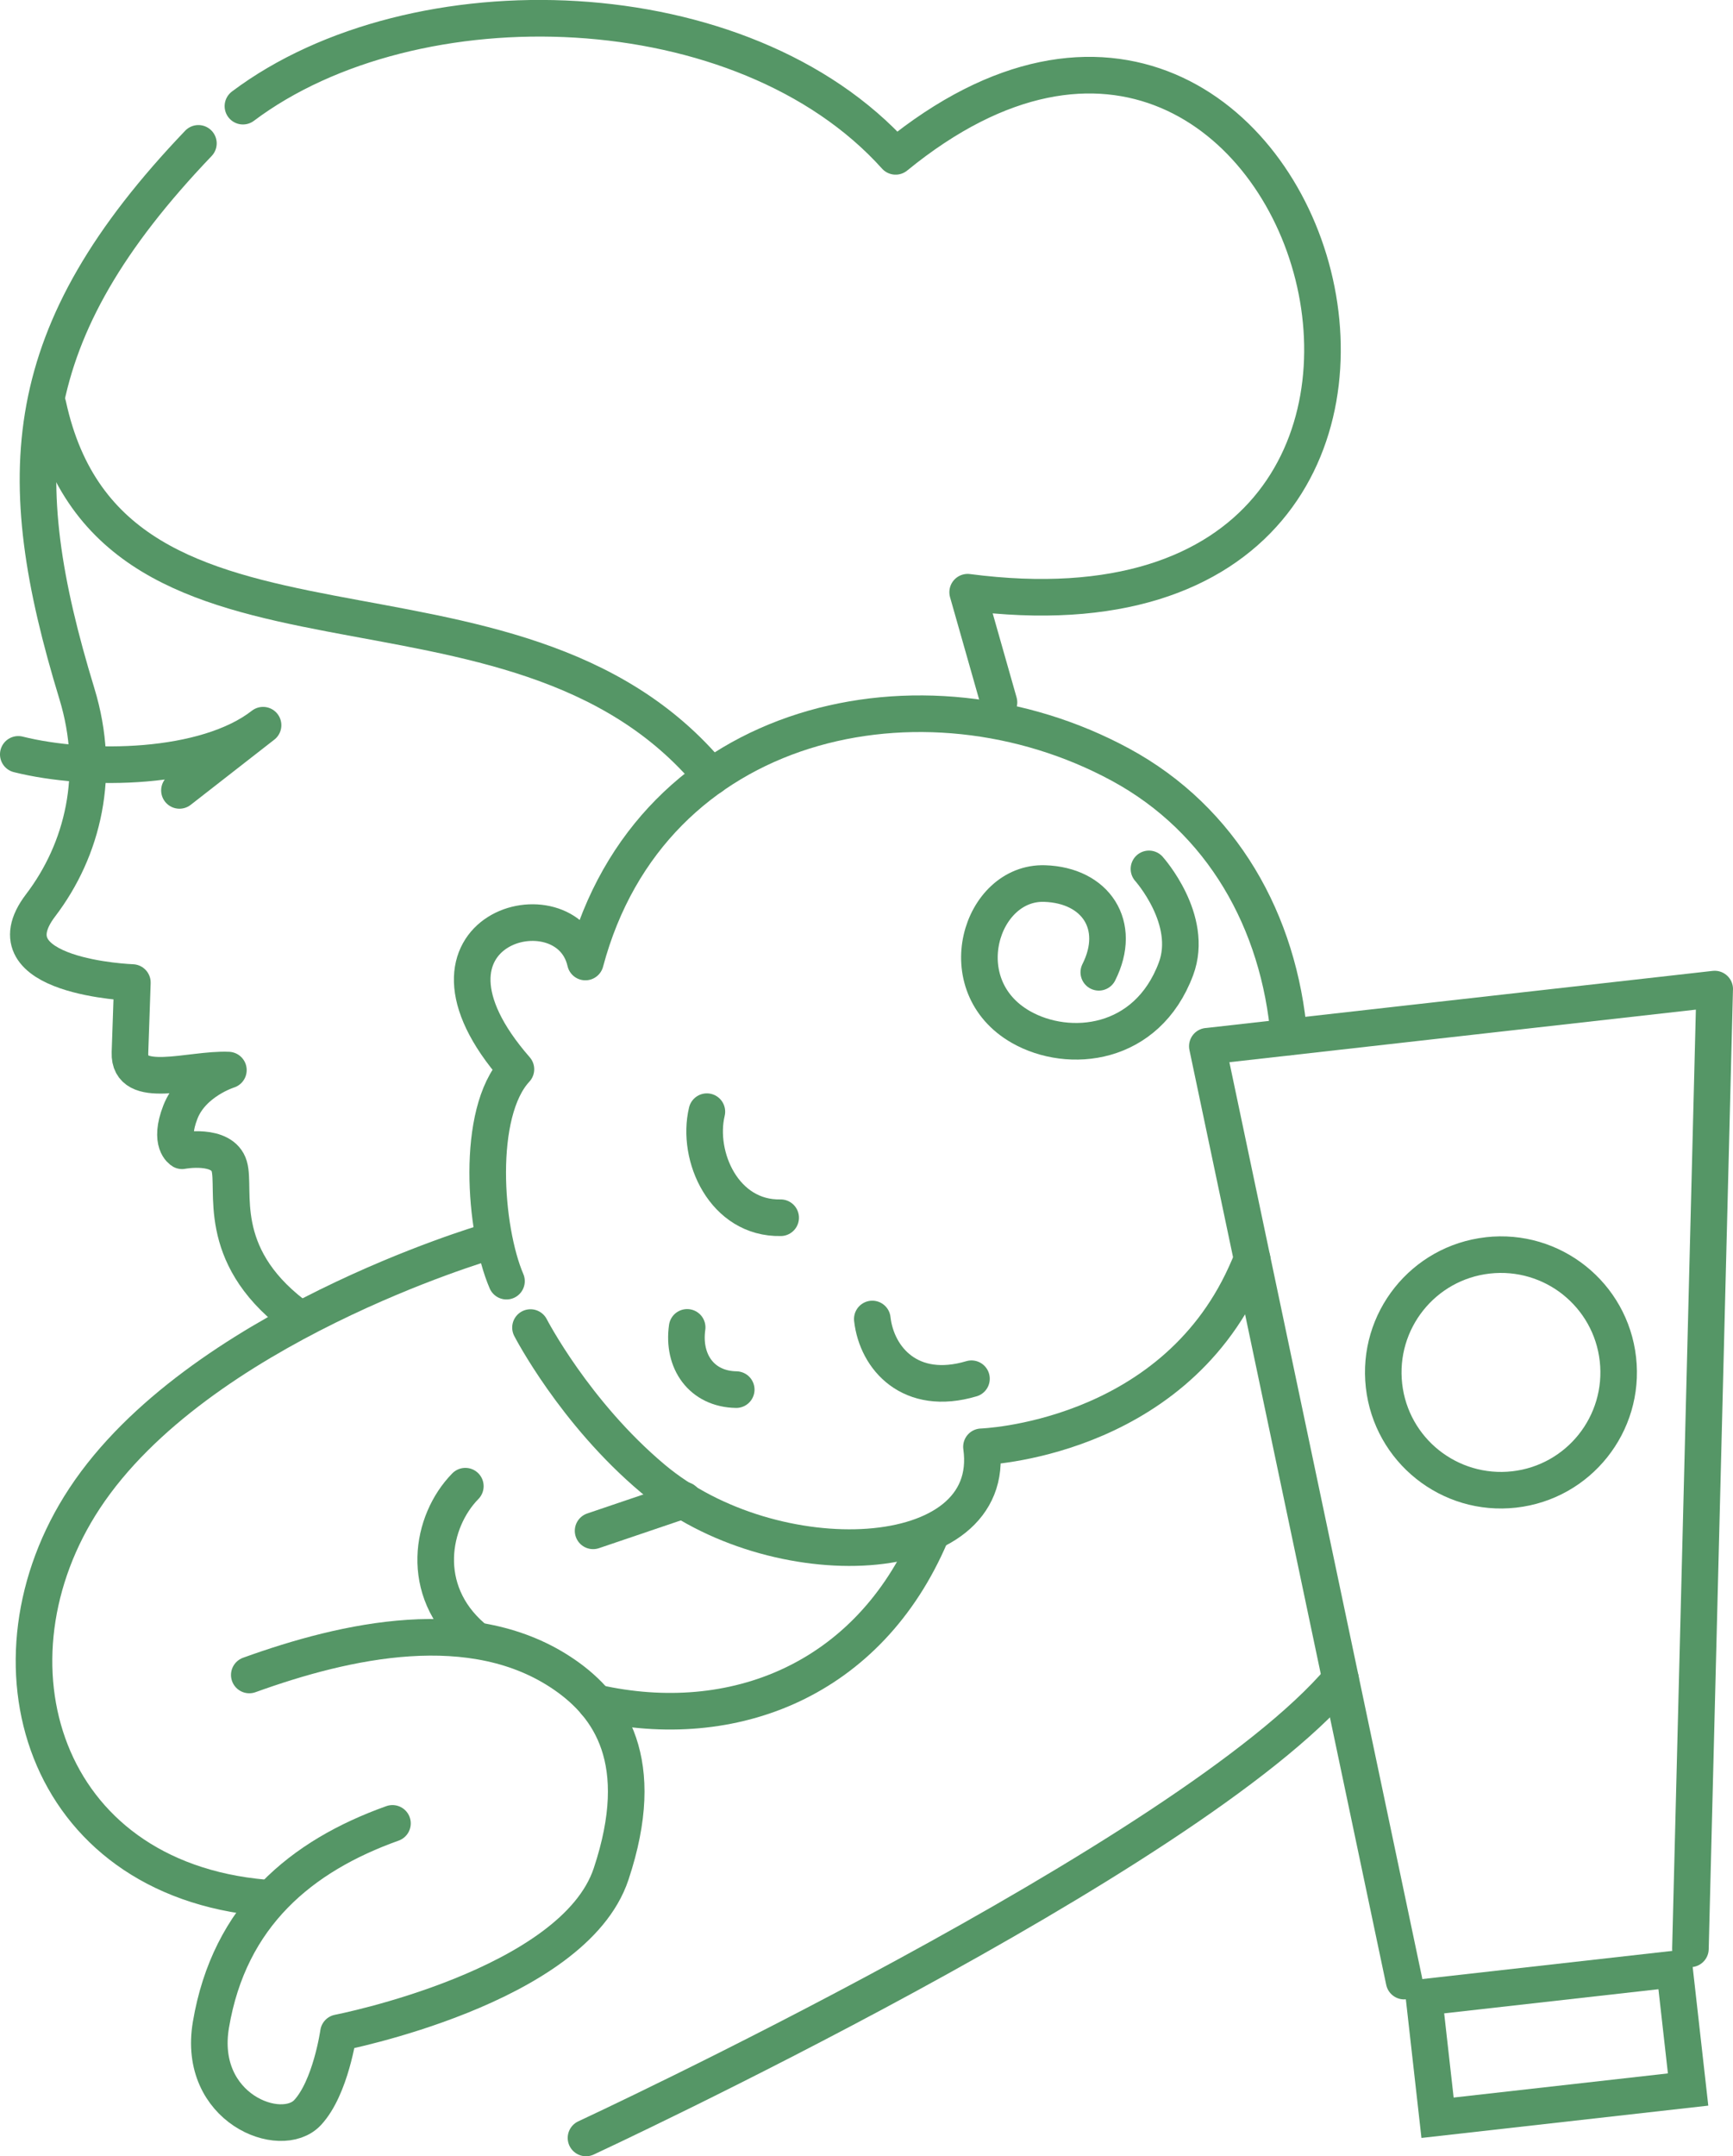
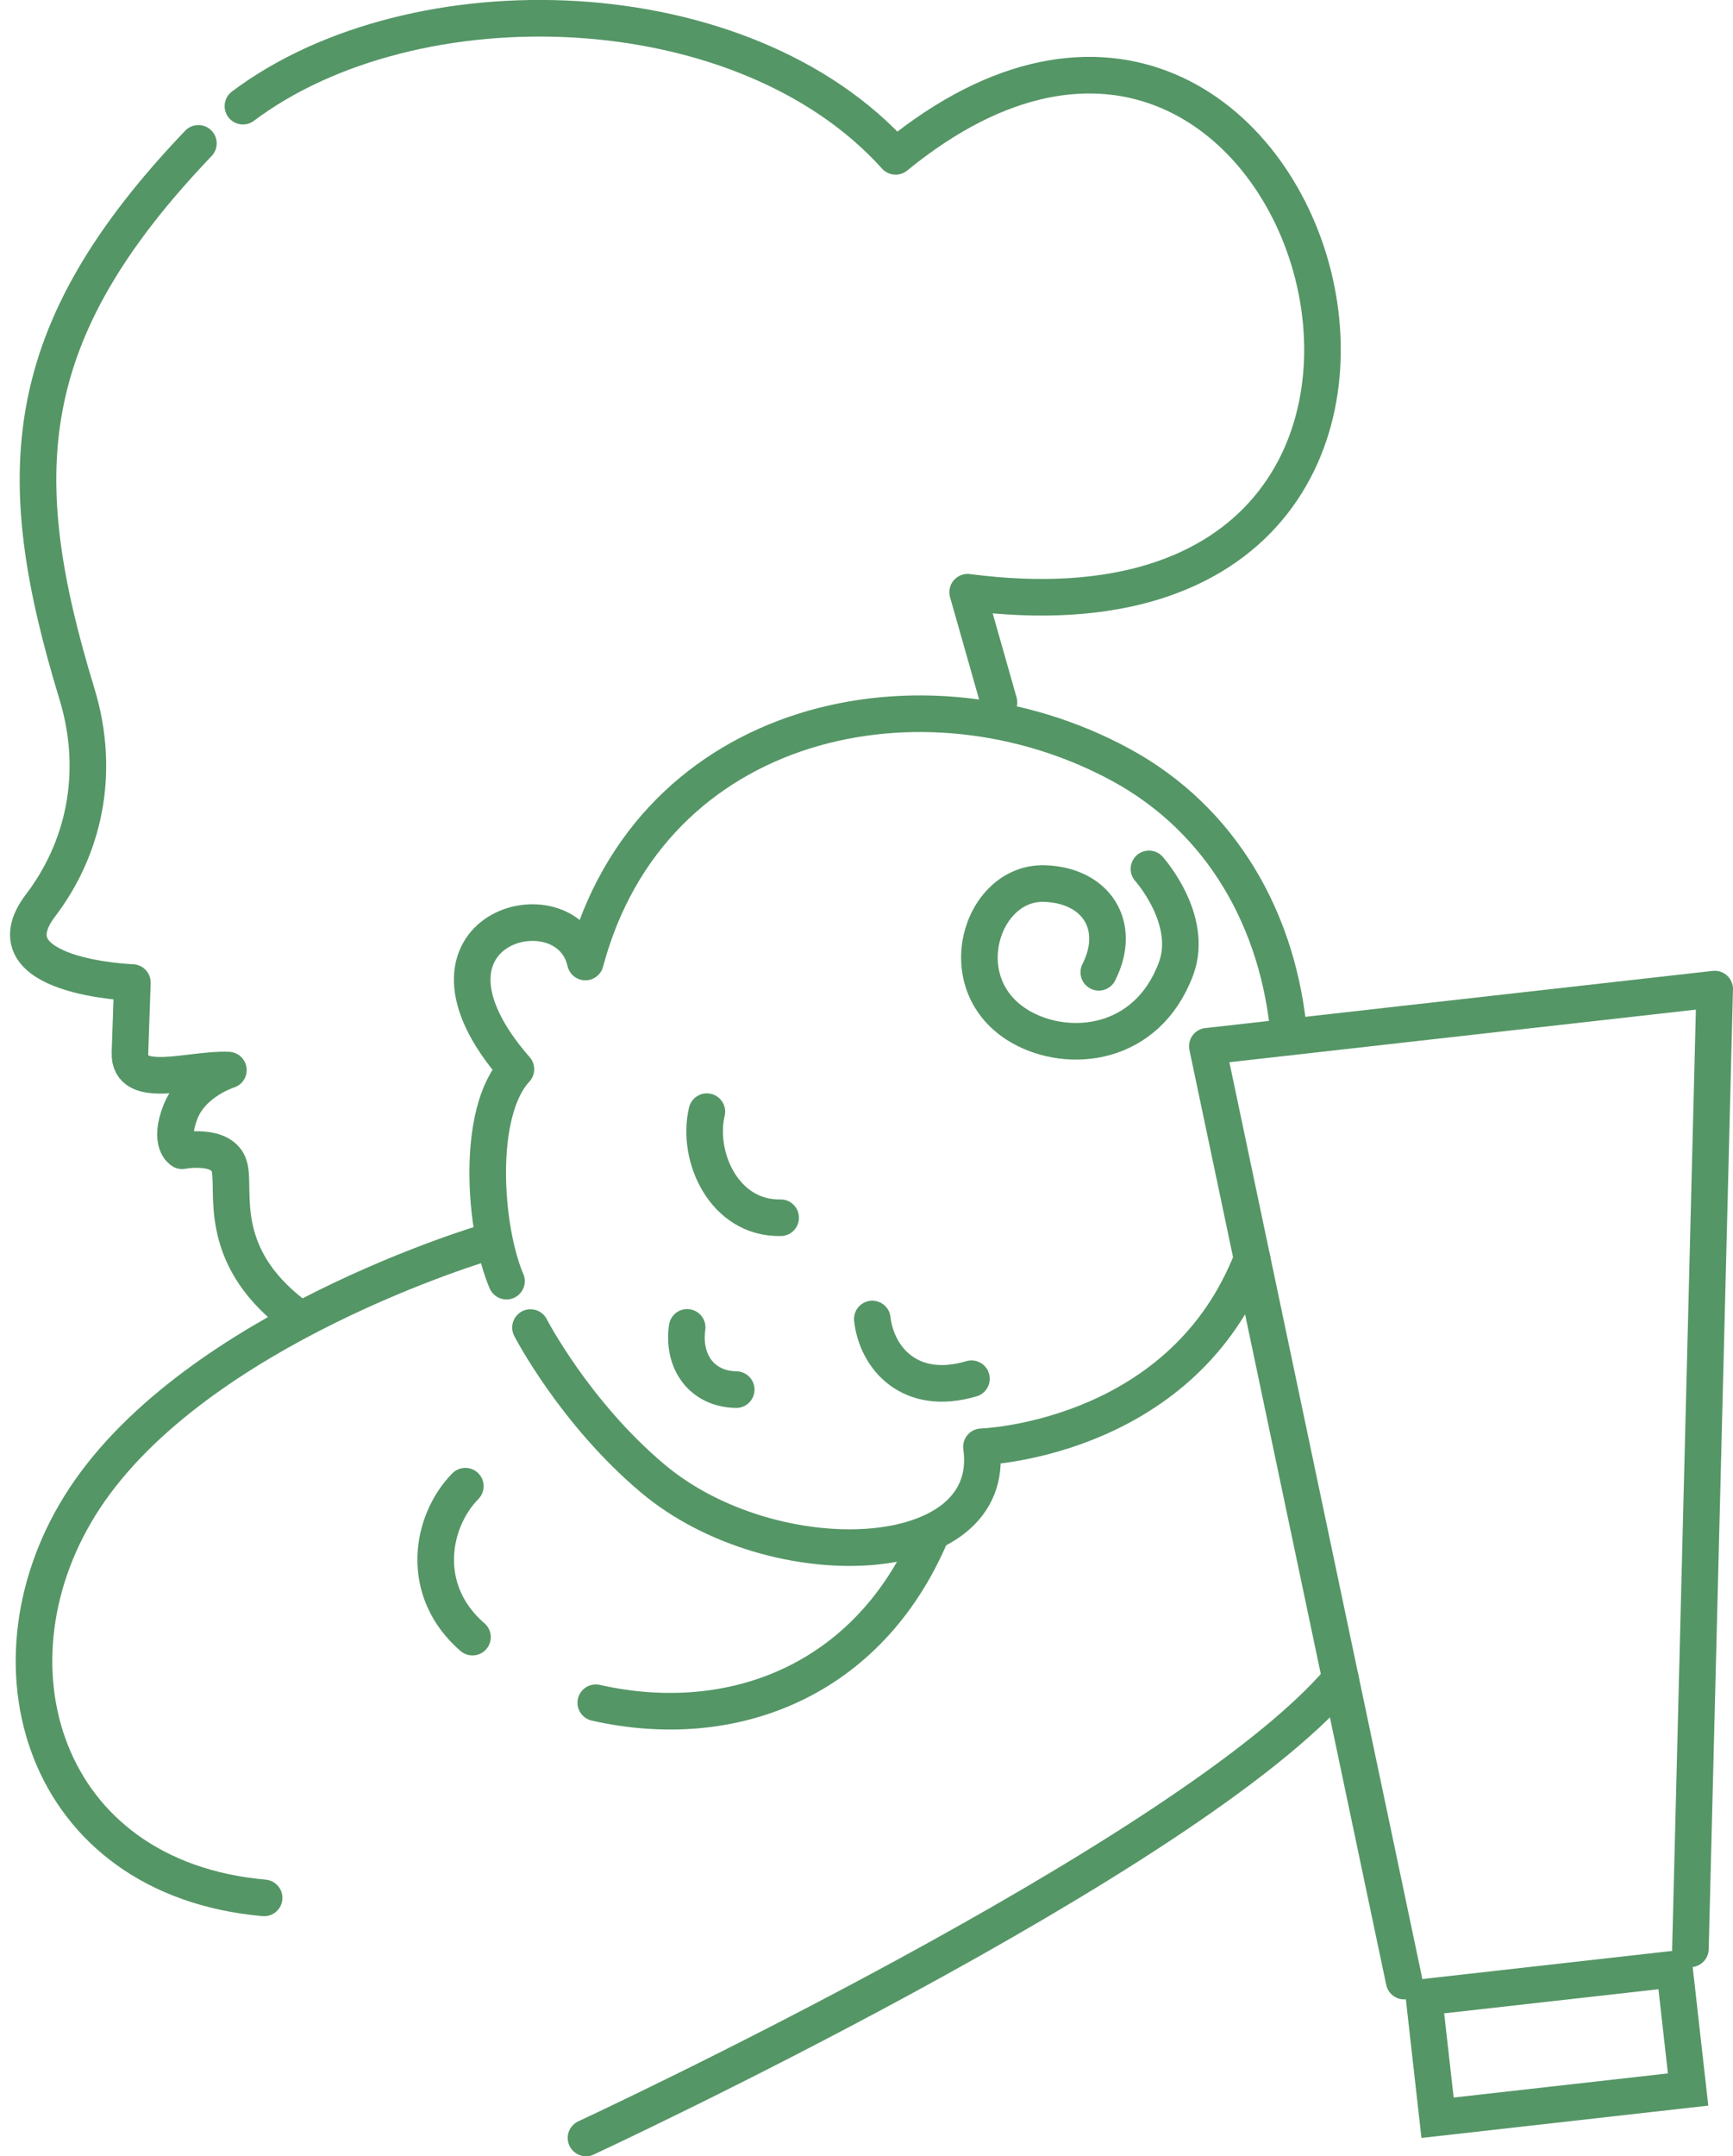
<svg xmlns="http://www.w3.org/2000/svg" xml:space="preserve" width="33.424mm" height="41.558mm" style="shape-rendering:geometricPrecision; text-rendering:geometricPrecision; image-rendering:optimizeQuality; fill-rule:evenodd; clip-rule:evenodd" viewBox="0 0 495.8 616.46">
  <defs>
    <style type="text/css">  .str0 {stroke:#559666;stroke-width:10.47;stroke-linecap:round;stroke-linejoin:round;stroke-miterlimit:22.926} .fil0 {fill:none} .fil2 {fill:#559666} .fil1 {fill:#559666;fill-rule:nonzero}  </style>
  </defs>
  <g id="Слой_x0020_1">
    <path class="fil0 str0" d="M56.76 40.99c-52,54.39 -53.88,94.76 -34.77,157.31 7.05,23.07 1.72,44.64 -10.37,60.52 -15.7,20.6 26.25,22.08 26.25,22.08l-0.69 20.05c-0.38,11.03 17.29,4.5 28.16,4.98 0,0 -10.3,3.19 -13.74,12.02 -3.43,8.83 0.49,11.04 0.49,11.04 0,0 11.53,-2.21 13.49,4.42 1.96,6.62 -4.17,25.02 18.27,42.31" />
    <path class="fil0 str0" d="M139.03 355.22c0,0 -82.5,24.18 -114.8,73.1 -30.6,46.35 -12.45,108.62 51.33,114.27" />
-     <path class="fil0 str0" d="M112.28 521.29c-26.05,9.3 -46.65,26.24 -51.94,57.58 -4.04,23.9 20.08,33.22 27.66,25.09 6.62,-7.11 8.83,-22.81 8.83,-22.81 0,0 67.21,-13 78,-45.38 10.79,-32.38 -0.49,-48.08 -13.24,-56.91 -26.25,-18.18 -62.66,-9.96 -90.27,0" />
    <path class="fil0 str0" d="M133.13 424.89c-9.88,10.07 -13.4,29.79 2.04,43.15" />
    <path class="fil0 str0" d="M170.45 486.8c39.28,8.87 78.1,-6.44 95.8,-47.94" />
-     <line class="fil0 str0" x1="169.68" y1="437.65" x2="195.62" y2="428.86" />
    <path class="fil0 str0" d="M151.77 379.54c0,0 12.57,24.35 35.05,43.21 34.31,28.78 98.95,26.28 93.97,-9.12 0,0 53.97,-1.72 75.55,-49.31 0.65,-1.44 1.28,-2.89 1.89,-4.34m10.57 -63.52c-2.79,-33.03 -19.16,-62.1 -48.24,-77.85 -56.14,-30.41 -134.33,-13.94 -153.09,56.42 -5.23,-23.1 -55.11,-9.62 -19.87,30.66 -11.56,12.42 -9.06,45.77 -2.7,60.58" />
    <path class="fil0 str0" d="M328.71 248.41c0,0 13,14.48 7.73,28.58 -8.3,22.2 -30.68,24.39 -44.32,16.65 -20.87,-11.85 -11.57,-41.63 6.74,-41.04 14.62,0.47 22.28,11.92 15.5,25.37" />
    <path class="fil0 str0" d="M196.59 379.49c-1.38,9.73 4.13,17.63 14.04,17.79" />
    <path class="fil0 str0" d="M69.5 30.35c49,-36.79 143.09,-34.16 186.73,14.35 119.89,-97.89 191.8,146.91 20.61,124.61l8.96 31.5" />
-     <path class="fil0 str0" d="M13.73 115.81c18.52,85.66 133.29,37.76 189.82,106.2" />
    <path class="fil0 str0" d="M167.65 611.22c0,0 172.72,-80.18 215.88,-131.14" />
-     <path class="fil0 str0" d="M5.23 215.67c20.02,5 53.55,4.52 70.03,-8.34l-23.92 18.64" />
    <path class="fil0 str0" d="M202.23 317.82c-3.06,12.81 4.95,30.65 21.11,30.32" />
    <path class="fil0 str0" d="M249.56 377.09c1.27,11.28 10.91,22.28 28.37,17.08" />
    <g>
      <path class="fil1" d="M406.83 565.3c0.59,2.83 -1.21,5.6 -4.04,6.2 -2.83,0.59 -5.6,-1.21 -6.2,-4.04l10.24 -2.16zm-56.3 -267.27l56.3 267.27 -10.24 2.16 -56.3 -267.27 4.53 -6.28 5.71 4.12zm-10.24 2.16c-0.59,-2.83 1.21,-5.6 4.04,-6.2 2.83,-0.59 5.6,1.21 6.2,4.04l-10.24 2.16zm150.86 -12.22l-145.15 16.35 -1.17 -10.4 145.15 -16.35 5.82 5.33 -4.65 5.07zm-1.17 -10.4c2.87,-0.32 5.46,1.74 5.79,4.61 0.32,2.87 -1.74,5.46 -4.61,5.79l-1.17 -10.4zm-11.59 279.46l6.94 -274.39 10.46 0.26 -6.94 274.39 -10.46 -0.26zm10.46 0.26c-0.07,2.89 -2.48,5.17 -5.36,5.1 -2.89,-0.07 -5.17,-2.48 -5.1,-5.36l10.46 0.26z" />
    </g>
    <g>
      <path class="fil2" d="M401.62 566.39l82.06 -9.24 5.05 44.83 -82.06 9.24 -5.05 -44.83zm72.85 2.31l-61.3 6.9 2.71 24.07 61.3 -6.9 -2.71 -24.07z" />
    </g>
    <g>
-       <path class="fil2" d="M425.06 353.71c21.35,-2.4 40.6,12.95 43.01,34.3 2.4,21.35 -12.95,40.6 -34.3,43.01 -21.35,2.4 -40.6,-12.95 -43.01,-34.3 -2.4,-21.35 12.95,-40.6 34.3,-43zm22.11 16.42c-5.7,-4.54 -13.14,-6.91 -20.96,-6.03 -7.79,0.88 -14.49,4.83 -19.02,10.51 -4.55,5.7 -6.92,13.14 -6.04,20.96 0.88,7.79 4.83,14.49 10.51,19.02 5.7,4.54 13.14,6.92 20.96,6.04 7.79,-0.88 14.49,-4.83 19.02,-10.51 4.55,-5.7 6.92,-13.14 6.04,-20.96 -0.88,-7.79 -4.83,-14.49 -10.51,-19.02z" />
-     </g>
+       </g>
  </g>
</svg>